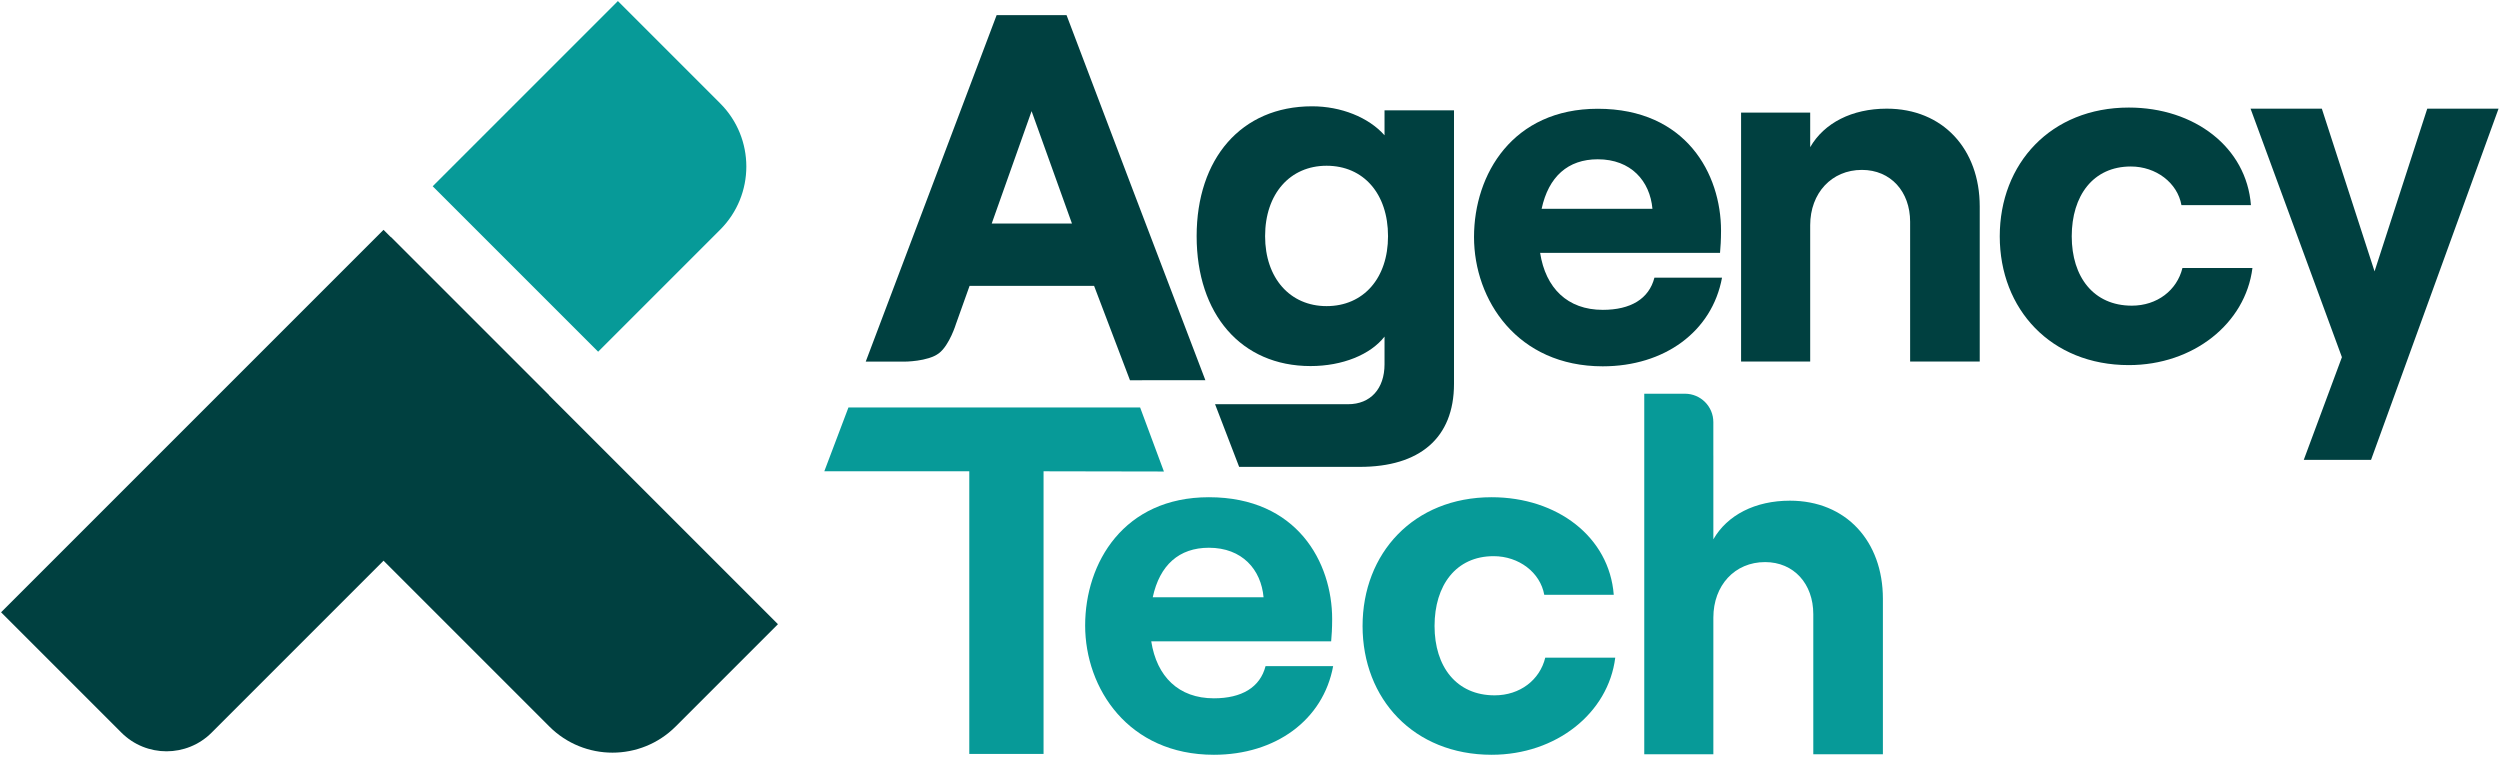
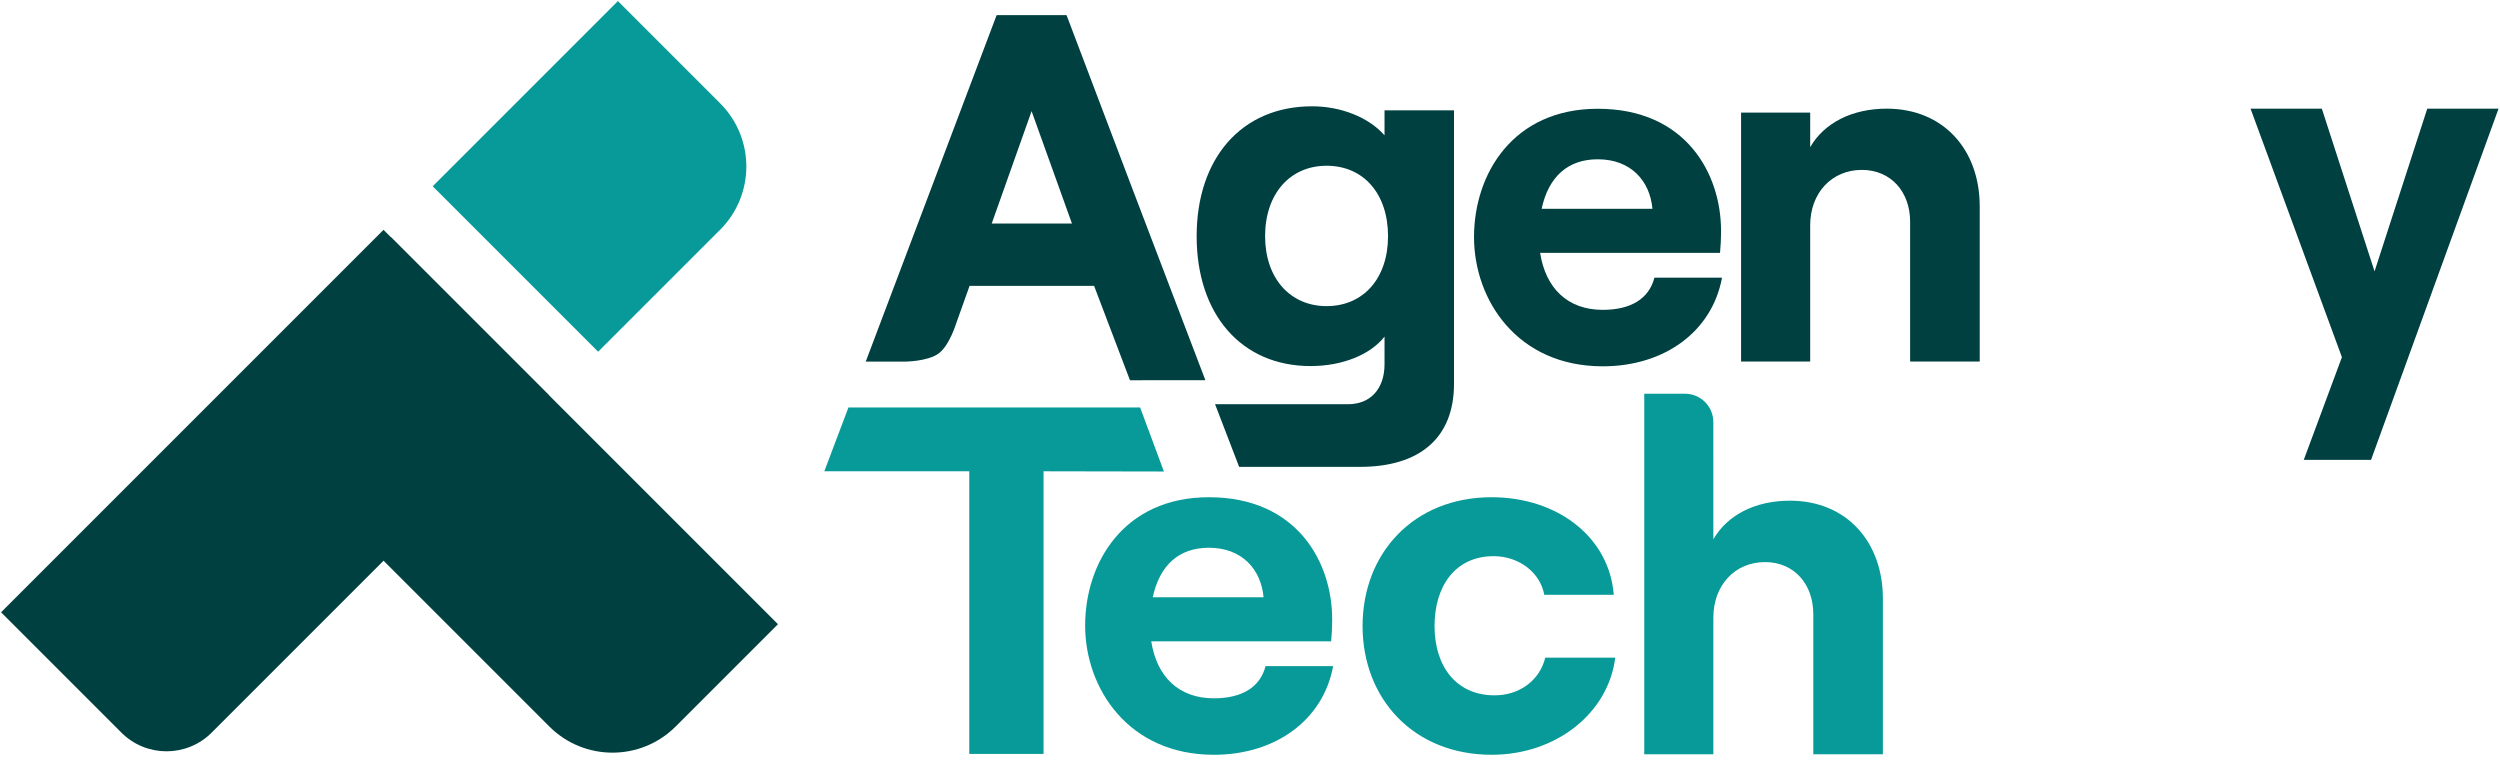
<svg xmlns="http://www.w3.org/2000/svg" width="100%" height="100%" viewBox="0 0 2343 713" version="1.1" xml:space="preserve" style="fill-rule:evenodd;clip-rule:evenodd;stroke-linejoin:round;stroke-miterlimit:2;">
  <g>
    <path d="M1300.86,221.355C1300.86,181.56 1277.91,155.341 1243.26,155.341C1209.07,155.341 1185.65,181.56 1185.65,221.355C1185.65,260.676 1209.07,286.894 1243.26,286.894C1277.91,286.894 1300.86,260.676 1300.86,221.355ZM1138.76,378.83L1263.4,378.83C1284.47,378.83 1297.58,364.313 1297.58,341.377L1297.58,315.454C1284.47,332.306 1258.25,343.074 1228.27,343.074C1163.18,343.074 1121.49,294.386 1121.49,221.355C1121.49,148.784 1163.18,99.629 1229.67,99.629C1256.84,99.629 1282.6,109.929 1297.58,126.781L1297.58,103.378L1362.69,103.378L1362.69,359.735C1362.69,410.764 1330.21,437.555 1274.48,437.555L1161.33,437.555L1138.76,378.83Z" style="fill:rgb(0,64,64);fill-rule:nonzero;" />
    <path d="M1548.67,195.697C1546.35,169.708 1528.64,149.282 1497.43,149.282C1469.49,149.282 1451.32,165.528 1444.81,195.697L1548.67,195.697ZM1381.45,222.156C1381.45,163.206 1417.79,101.935 1497.43,101.935C1580.34,101.935 1612.95,163.206 1612.95,216.123C1612.95,224.941 1612.48,231.906 1612.01,237.012L1443.41,237.012C1448.53,269.967 1469.02,290.393 1502.09,290.393C1528.17,290.393 1545.41,280.18 1550.53,260.217L1613.88,260.217C1604.57,310.812 1559.85,343.31 1502.09,343.31C1421.98,343.31 1381.45,281.106 1381.45,222.156Z" style="fill:rgb(0,64,64);fill-rule:nonzero;" />
    <path d="M1631.74,105.538L1696.51,105.538L1696.51,137.938C1709.56,115.261 1735.65,101.838 1768.26,101.838C1820.92,101.838 1855.4,139.791 1855.4,193.483L1855.4,338.825L1790.17,338.825L1790.17,207.835C1790.17,179.598 1772,159.23 1744.97,159.23C1716.55,159.23 1696.51,180.99 1696.51,211.074L1696.51,338.825L1631.74,338.825L1631.74,105.538Z" style="fill:rgb(0,64,64);fill-rule:nonzero;" />
-     <path d="M1874.17,221.49C1874.17,153.253 1922.09,100.799 1995.14,100.799C2056.54,100.799 2105.4,137.934 2109.58,192.247L2044.45,192.247C2040.73,171.358 2020.72,156.038 1996.99,156.038C1961.64,156.038 1941.63,183.423 1941.63,221.49C1941.63,259.551 1962.1,286.473 1997.93,286.473C2021.65,286.473 2040.26,272.086 2045.38,251.197L2110.98,251.197C2104.47,303.181 2055.61,342.175 1995.14,342.175C1922.09,342.175 1874.17,289.727 1874.17,221.49Z" style="fill:rgb(0,64,64);fill-rule:nonzero;" />
    <path d="M908.414,441.692L772.542,441.692L795.176,381.847L1068.51,381.847L1090.82,441.902L978.018,441.692L978.018,706.606L908.414,706.606L908.414,441.692Z" style="fill:rgb(7,154,152);fill-rule:nonzero;" />
    <path d="M1277,586.691C1277,518.454 1324.92,466 1397.97,466C1459.38,466 1508.23,503.135 1512.41,557.448L1447.28,557.448C1443.56,536.559 1423.55,521.239 1399.83,521.239C1364.47,521.239 1344.46,548.624 1344.46,586.691C1344.46,624.752 1364.94,651.673 1400.75,651.673C1424.49,651.673 1443.1,637.287 1448.21,616.397L1513.81,616.397C1507.3,668.382 1458.44,707.375 1397.97,707.375C1324.92,707.375 1277,654.928 1277,586.691Z" style="fill:rgb(7,154,152);fill-rule:nonzero;" />
    <path d="M1579.16,369C1593.84,369 1605.74,380.902 1605.74,395.583L1605.74,427.05L1605.76,427.05L1605.76,505.446C1618.81,482.699 1644.91,469.238 1677.52,469.238C1730.17,469.238 1764.65,507.305 1764.65,561.146L1764.65,706.896L1699.42,706.896L1699.42,575.533C1699.42,547.223 1681.25,526.791 1654.23,526.791C1625.8,526.791 1605.76,548.613 1605.76,578.781L1605.76,706.896L1541,706.896L1541,369L1579.16,369Z" style="fill:rgb(7,154,152);fill-rule:nonzero;" />
    <path d="M2194.84,334.756L2109.22,101.84L2176.02,101.84L2225.43,254.33L2274.83,101.84L2341.64,101.84L2222.14,430.988L2159.09,430.988L2194.84,334.756Z" style="fill:rgb(0,64,64);fill-rule:nonzero;" />
    <path d="M1004.63,209.474L966.808,104.163L929.446,209.474L1004.63,209.474ZM934.053,14.157L999.556,14.157L1061.14,176.537L1129.68,356.329L1093.7,356.329L1059.01,356.367L1025.39,267.931L908.681,267.931L895.998,303.424C895.998,303.424 889.891,323.491 879.972,331.055C869.548,339.003 847.339,338.917 847.339,338.917L811.357,338.917L872.705,176.537L934.053,14.157Z" style="fill:rgb(0,64,64);fill-rule:nonzero;" />
    <path d="M1132.97,466C1215.89,466 1248.5,527.272 1248.5,580.189C1248.5,589.006 1248.02,595.971 1247.56,601.078L1078.95,601.078C1084.08,634.032 1104.57,654.458 1137.64,654.458C1163.72,654.458 1180.95,644.245 1186.08,624.282L1249.43,624.282C1240.11,674.878 1195.39,707.376 1137.64,707.376C1057.53,707.376 1017,645.171 1017,586.221C1017,527.272 1053.33,466 1132.97,466ZM1132.97,513.347C1105.03,513.347 1086.86,529.593 1080.35,559.762L1184.21,559.762C1181.88,533.774 1164.19,513.348 1132.97,513.347Z" style="fill:rgb(7,154,152);fill-rule:nonzero;" />
    <path d="M366.242,222.157L729.088,585.002L633.224,680.864C600.529,713.559 547.52,713.559 514.825,680.864L211.179,377.22L366.242,222.157Z" style="fill:rgb(0,64,64);fill-rule:nonzero;" />
    <path d="M514.496,370.464L198.355,686.605C174.998,709.962 137.128,709.962 113.77,686.605L1,573.835L359.434,215.401L514.496,370.464Z" style="fill:rgb(0,64,64);fill-rule:nonzero;" />
    <path d="M560.582,329.623L674.944,215.262C707.638,182.567 707.638,129.558 674.944,96.864L579.08,1L405.52,174.56L560.582,329.623Z" style="fill:rgb(7,154,152);fill-rule:nonzero;" />
  </g>
</svg>